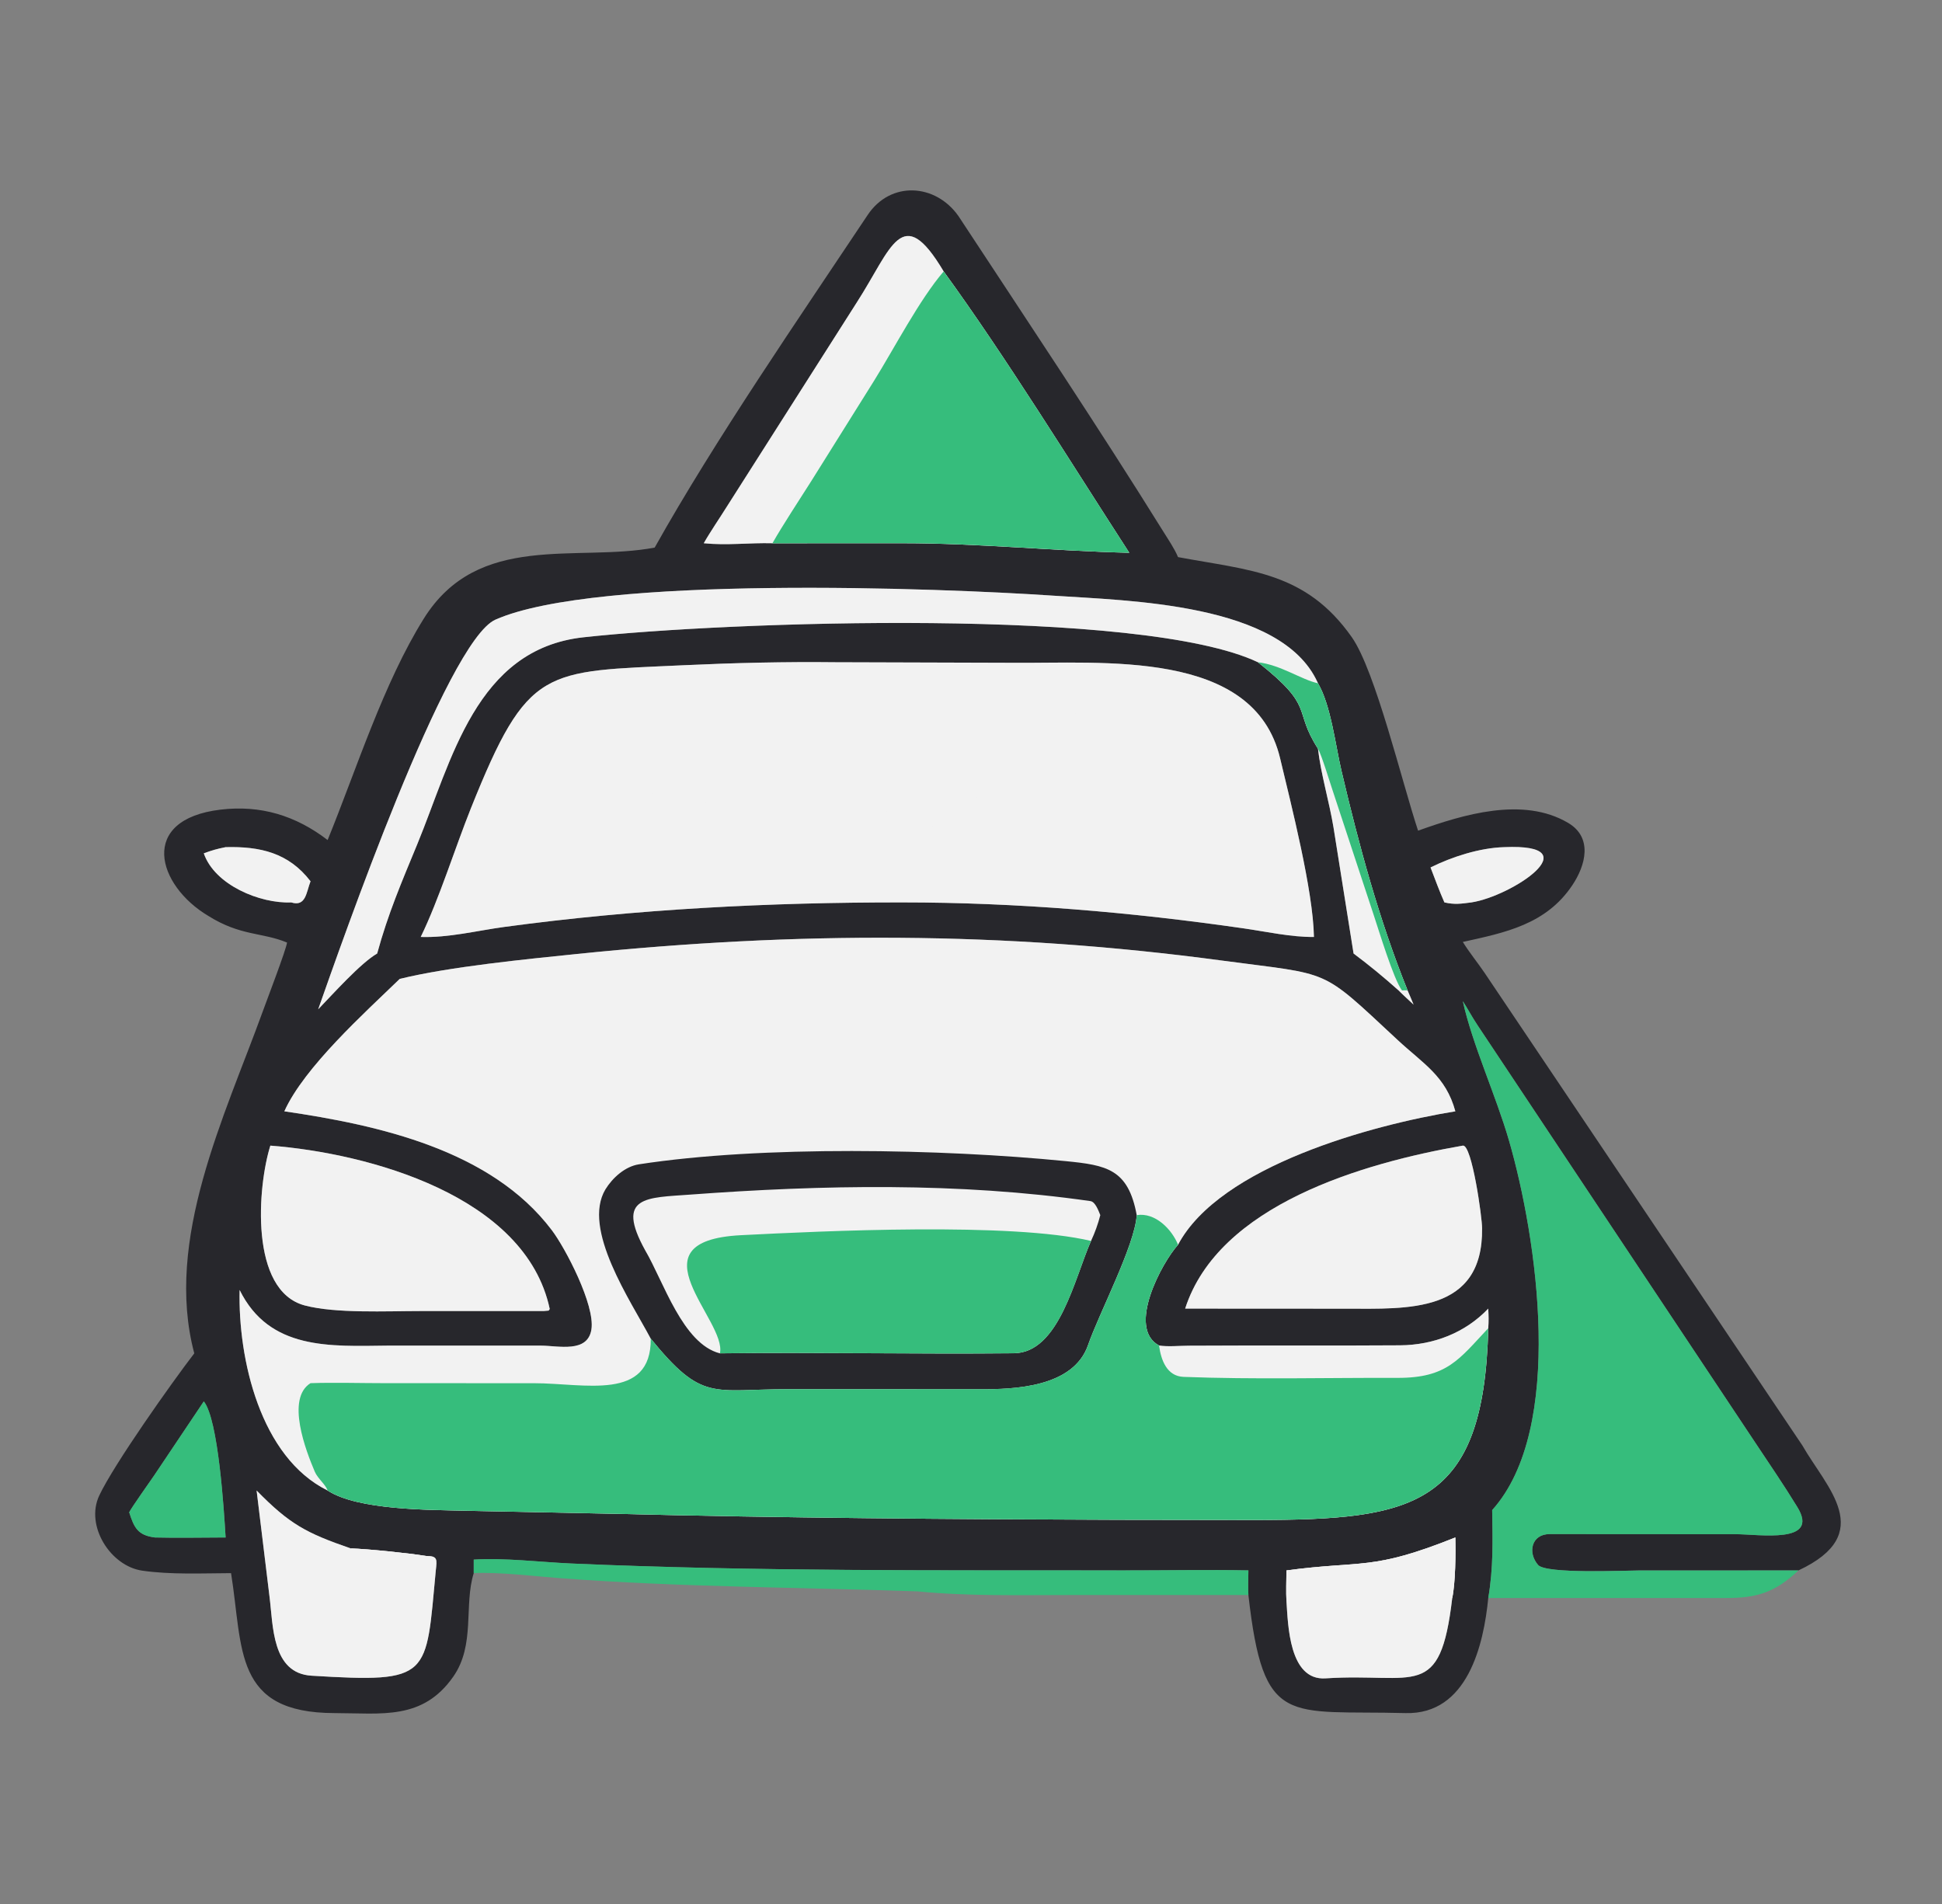
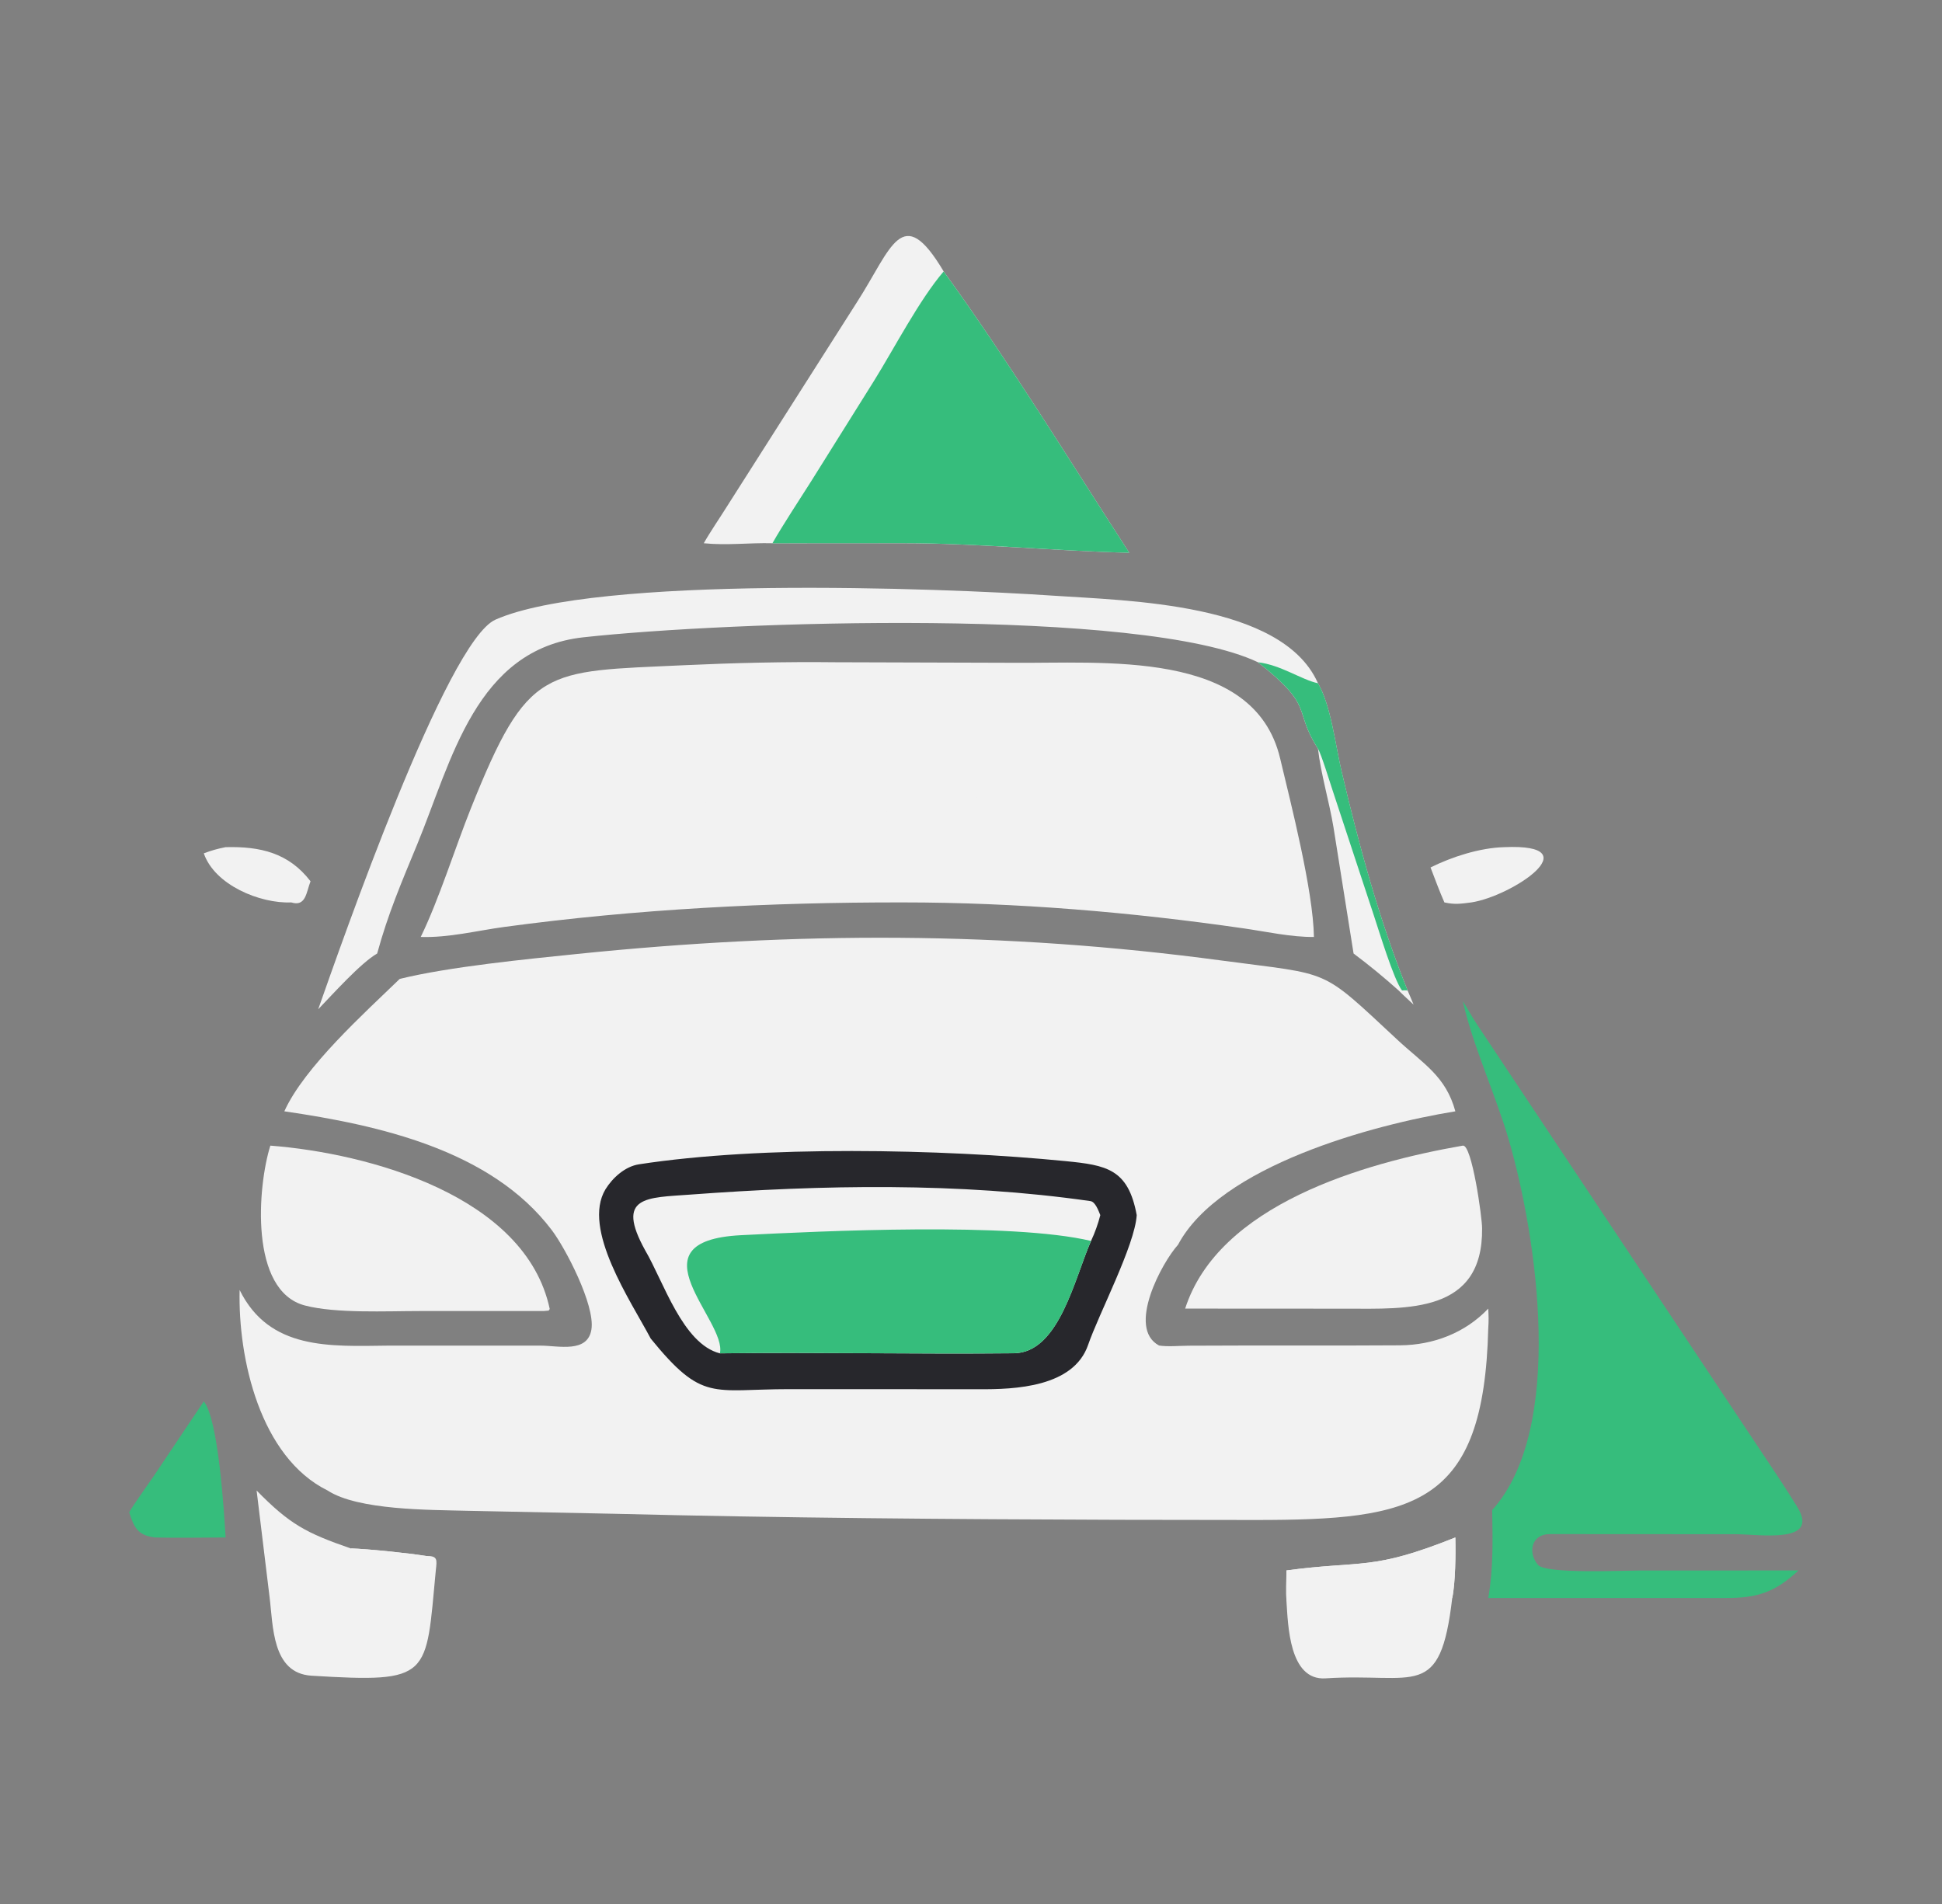
<svg xmlns="http://www.w3.org/2000/svg" width="51" height="50" viewBox="0 0 51 50" fill="none">
  <rect x="0" y="0" width="51" height="50" fill="#808080" stroke="none" />
-   <path d="M47.231 41.24L43.046 41.241C42.663 41.241 40.601 41.338 40.392 41.096C40.115 40.774 40.214 40.288 40.697 40.286L45.571 40.288C46.206 40.289 47.8 40.557 47.202 39.578C46.846 38.995 46.466 38.442 46.091 37.877L38.809 26.933C38.659 26.709 38.551 26.501 38.416 26.291C38.669 27.438 39.289 28.774 39.631 29.959C40.362 32.49 41.114 37.512 39.187 39.656C39.2 40.451 39.22 41.176 39.084 41.965C38.965 43.191 38.54 45.031 36.911 44.987C33.809 44.904 33.181 45.393 32.785 41.887C32.772 41.727 32.784 41.409 32.785 41.24C31.727 41.219 30.599 41.242 29.534 41.24C24.686 41.233 19.84 41.273 14.996 41.059C14.188 41.023 13.238 40.906 12.441 40.957V41.312C12.178 42.152 12.488 43.196 11.903 44.031C11.098 45.181 10.028 44.989 8.787 44.987C6.126 44.983 6.387 43.306 6.068 41.312C5.307 41.315 4.493 41.355 3.738 41.247C2.903 41.128 2.232 40.071 2.606 39.275C2.991 38.455 4.516 36.302 5.102 35.54C4.309 32.557 5.908 29.298 6.893 26.581C6.99 26.311 7.52 24.928 7.538 24.752C6.887 24.48 6.319 24.585 5.47 24.052C4.121 23.248 3.626 21.522 5.788 21.262C6.844 21.135 7.765 21.417 8.604 22.06C9.363 20.198 10.07 17.944 11.127 16.249C12.558 13.953 15.138 14.769 17.193 14.38C18.792 11.528 20.971 8.371 22.786 5.646C23.387 4.744 24.567 4.818 25.169 5.672C26.96 8.398 28.829 11.191 30.548 13.955C30.678 14.165 30.843 14.404 30.937 14.63C32.827 14.983 34.291 15.014 35.499 16.731C36.12 17.613 36.823 20.56 37.241 21.814C38.417 21.393 39.997 20.909 41.182 21.61C41.834 21.995 41.643 22.724 41.29 23.249C40.601 24.277 39.53 24.491 38.416 24.736C38.57 24.989 38.815 25.293 38.987 25.547L47.332 37.957C47.962 39.063 49.3 40.271 47.231 41.24ZM24.782 7.128C23.684 5.28 23.419 6.52 22.501 7.942L19.082 13.314C18.903 13.601 18.64 13.985 18.482 14.266C19.097 14.328 19.678 14.25 20.285 14.266L23.707 14.265C25.695 14.265 27.671 14.469 29.656 14.516C28.119 12.143 26.435 9.403 24.782 7.128ZM9.905 25.04C10.19 23.994 10.548 23.163 10.957 22.172C11.863 19.977 12.492 17.047 15.321 16.736C19.146 16.316 29.988 15.944 33.036 17.391C34.555 18.59 33.94 18.615 34.612 19.661C34.687 20.323 34.909 21.056 35.02 21.728L35.547 25.04C35.979 25.364 36.325 25.65 36.729 26.009C36.851 26.133 36.995 26.262 37.123 26.382C37.074 26.258 37.017 26.132 36.965 26.009C36.213 24.142 35.688 22.199 35.229 20.243C35.071 19.57 34.95 18.515 34.612 17.943L34.596 17.908C33.641 15.835 29.638 15.777 27.664 15.643C24.695 15.441 15.665 15.1 13.012 16.272C11.725 16.841 8.963 24.788 8.356 26.505C8.737 26.11 9.472 25.289 9.905 25.04ZM30.937 32.688C32.036 30.62 36.044 29.538 38.22 29.184C37.968 28.258 37.381 27.94 36.7 27.307C34.636 25.389 35.012 25.617 32.09 25.225C26.341 24.453 20.92 24.461 15.153 25.052C13.828 25.188 11.794 25.387 10.497 25.707C9.579 26.596 7.989 28.025 7.467 29.184C9.951 29.546 12.903 30.202 14.49 32.303C14.847 32.772 15.632 34.273 15.532 34.911C15.434 35.539 14.67 35.34 14.205 35.337L10.195 35.337C8.67 35.354 7.075 35.462 6.293 33.876C6.249 35.687 6.835 38.269 8.604 39.142C9.404 39.664 11.294 39.648 12.253 39.674L16.139 39.753C20.544 39.863 24.971 39.897 29.378 39.911L32.982 39.916C37.138 39.914 38.969 39.569 39.084 34.881C39.098 34.678 39.094 34.569 39.084 34.365C38.476 35.005 37.642 35.322 36.768 35.329C34.919 35.342 33.069 35.328 31.22 35.339C30.985 35.34 30.662 35.371 30.438 35.334C29.58 34.874 30.519 33.147 30.937 32.688ZM9.209 40.662C8.039 40.258 7.605 40.026 6.739 39.142L7.078 41.93C7.175 42.689 7.136 43.94 8.18 44.005C11.346 44.199 11.178 44.043 11.445 41.24C11.476 40.954 11.501 40.857 11.185 40.86C10.719 40.785 9.671 40.677 9.209 40.662ZM38.138 41.965C38.222 41.586 38.231 40.769 38.22 40.375C36.02 41.256 35.795 40.971 33.785 41.24C33.782 41.5 33.772 41.805 33.785 42.061C33.827 42.658 33.85 44.137 34.81 44.075C37.174 43.921 37.82 44.684 38.138 41.965ZM21.934 17.391C20.614 17.376 19.282 17.408 17.965 17.469C14.279 17.642 13.87 17.473 12.366 21.228C11.952 22.263 11.524 23.634 11.049 24.605C11.786 24.629 12.516 24.441 13.244 24.342C16.708 23.873 20.219 23.694 23.708 23.698C26.702 23.698 29.704 23.953 32.663 24.38C33.252 24.465 33.92 24.613 34.506 24.605C34.485 23.379 33.905 21.122 33.618 19.915C32.932 17.029 28.954 17.432 26.532 17.405L21.934 17.391ZM39.503 22.247C38.866 22.264 38.135 22.498 37.568 22.78C37.685 23.085 37.801 23.4 37.932 23.698C38.203 23.76 38.37 23.733 38.64 23.698C39.703 23.537 41.798 22.146 39.503 22.247ZM5.925 22.247C5.7 22.292 5.569 22.329 5.352 22.409C5.638 23.242 6.83 23.733 7.648 23.698C8.033 23.818 8.042 23.436 8.155 23.143C7.58 22.394 6.831 22.224 5.925 22.247ZM38.416 30.085C35.798 30.541 32.001 31.64 31.124 34.365H31.68L35.351 34.367C36.956 34.368 38.95 34.498 38.922 32.255C38.925 31.992 38.656 30.046 38.416 30.085ZM7.1 30.085C6.764 31.148 6.544 33.9 8.007 34.283C8.819 34.496 10.151 34.429 11.028 34.429L14.285 34.428L14.409 34.417L14.437 34.375C13.804 31.398 9.671 30.284 7.1 30.085ZM5.352 36.802L4.046 38.75C3.926 38.927 3.46 39.579 3.393 39.714C3.519 40.109 3.613 40.319 4.068 40.375C4.673 40.391 5.316 40.375 5.925 40.375C5.883 39.681 5.736 37.273 5.352 36.802Z" fill="#27272C" />
  <path d="M30.937 32.688C32.036 30.62 36.044 29.538 38.22 29.184C37.968 28.258 37.381 27.94 36.7 27.307C34.636 25.389 35.012 25.617 32.09 25.225C26.341 24.453 20.92 24.461 15.153 25.052C13.828 25.188 11.794 25.387 10.497 25.707C9.579 26.596 7.989 28.025 7.467 29.184C9.951 29.546 12.903 30.202 14.49 32.303C14.847 32.772 15.632 34.273 15.532 34.911C15.434 35.539 14.67 35.34 14.205 35.337L10.195 35.337C8.67 35.354 7.075 35.462 6.293 33.876C6.249 35.687 6.835 38.269 8.604 39.142C9.404 39.664 11.294 39.648 12.253 39.674L16.139 39.753C20.544 39.863 24.971 39.897 29.378 39.911L32.982 39.916C37.138 39.914 38.969 39.569 39.084 34.881C39.098 34.678 39.094 34.569 39.084 34.365C38.476 35.005 37.642 35.322 36.768 35.329C34.919 35.342 33.069 35.328 31.22 35.339C30.985 35.34 30.662 35.371 30.438 35.334C29.58 34.874 30.519 33.147 30.937 32.688Z" fill="#F2F2F2" />
  <path d="M7.1 30.085C6.764 31.148 6.544 33.9 8.007 34.283C8.819 34.496 10.151 34.429 11.028 34.429L14.285 34.428L14.409 34.417L14.437 34.375C13.804 31.398 9.671 30.284 7.1 30.085Z" fill="#F2F2F2" />
  <path d="M38.416 30.085C35.798 30.541 32.001 31.64 31.124 34.365H31.68L35.351 34.367C36.956 34.368 38.95 34.498 38.922 32.255C38.925 31.992 38.656 30.046 38.416 30.085Z" fill="#F2F2F2" />
  <path d="M21.934 17.391C20.614 17.376 19.282 17.408 17.965 17.469C14.279 17.642 13.87 17.473 12.366 21.228C11.952 22.263 11.524 23.634 11.049 24.605C11.786 24.629 12.516 24.441 13.244 24.342C16.708 23.873 20.219 23.694 23.708 23.698C26.702 23.698 29.704 23.953 32.663 24.38C33.252 24.465 33.92 24.613 34.506 24.605C34.485 23.379 33.905 21.122 33.618 19.915C32.932 17.029 28.954 17.432 26.532 17.405L21.934 17.391Z" fill="#F2F2F2" />
  <path d="M24.782 7.128C23.684 5.28 23.419 6.52 22.501 7.942L19.082 13.314C18.903 13.601 18.64 13.985 18.482 14.266C19.097 14.328 19.678 14.25 20.285 14.266L23.707 14.265C25.695 14.265 27.671 14.469 29.656 14.516C28.119 12.143 26.435 9.403 24.782 7.128Z" fill="#F2F2F2" />
  <path d="M9.905 25.04C10.19 23.994 10.548 23.163 10.957 22.172C11.863 19.977 12.492 17.047 15.321 16.736C19.146 16.316 29.988 15.944 33.036 17.391C34.555 18.59 33.94 18.615 34.612 19.661C34.687 20.323 34.909 21.056 35.02 21.728L35.547 25.04C35.979 25.364 36.325 25.65 36.729 26.009C36.851 26.133 36.995 26.262 37.123 26.382C37.074 26.258 37.017 26.132 36.965 26.009C36.213 24.142 35.688 22.199 35.229 20.243C35.071 19.57 34.95 18.515 34.612 17.943L34.596 17.908C33.641 15.835 29.638 15.777 27.664 15.643C24.695 15.441 15.665 15.1 13.012 16.272C11.725 16.841 8.963 24.788 8.356 26.505C8.737 26.11 9.472 25.289 9.905 25.04Z" fill="#F2F2F2" />
  <path d="M5.925 22.247C5.7 22.292 5.569 22.329 5.352 22.409C5.638 23.242 6.83 23.733 7.648 23.698C8.033 23.818 8.042 23.436 8.155 23.143C7.58 22.394 6.831 22.224 5.925 22.247Z" fill="#F2F2F2" />
  <path d="M39.503 22.247C38.866 22.264 38.135 22.498 37.568 22.78C37.685 23.085 37.801 23.4 37.932 23.698C38.203 23.76 38.37 23.733 38.64 23.698C39.703 23.537 41.798 22.146 39.503 22.247Z" fill="#F2F2F2" />
  <path d="M38.138 41.965C38.222 41.586 38.231 40.769 38.22 40.375C36.02 41.256 35.795 40.971 33.785 41.24C33.782 41.5 33.772 41.805 33.785 42.061C33.827 42.658 33.85 44.137 34.81 44.075C37.174 43.921 37.82 44.684 38.138 41.965Z" fill="#F2F2F2" />
  <path d="M9.209 40.662C8.039 40.258 7.605 40.026 6.739 39.142L7.078 41.93C7.175 42.689 7.136 43.94 8.18 44.005C11.346 44.199 11.178 44.043 11.445 41.24C11.476 40.954 11.501 40.857 11.185 40.86C10.719 40.785 9.671 40.677 9.209 40.662Z" fill="#F2F2F2" />
  <path d="M5.352 36.802L4.046 38.75C3.926 38.927 3.46 39.579 3.393 39.714C3.519 40.109 3.613 40.319 4.068 40.375C4.673 40.391 5.316 40.375 5.925 40.375C5.883 39.681 5.736 37.273 5.352 36.802Z" fill="#36BD7C" />
  <path d="M24.782 7.128C26.436 9.403 28.119 12.143 29.657 14.516C27.671 14.468 25.696 14.264 23.707 14.264L20.285 14.266C20.578 13.753 20.982 13.146 21.302 12.639L22.954 10C23.487 9.143 24.141 7.877 24.782 7.128Z" fill="#36BD7C" />
  <path d="M33.037 17.392C33.634 17.459 34.182 17.853 34.613 17.943C34.95 18.515 35.072 19.57 35.23 20.243C35.688 22.199 36.214 24.142 36.966 26.01C36.908 26.003 36.877 26.007 36.819 26.01C36.6 25.726 36.209 24.427 36.079 24.039L34.993 20.746C34.921 20.532 34.707 19.827 34.613 19.662C33.941 18.615 34.556 18.591 33.037 17.392Z" fill="#36BD7C" />
  <path d="M23.288 22.542C22.983 22.613 22.74 22.575 22.629 22.247C22.345 21.409 27.195 18.844 27.805 18.686C28.404 18.558 28.88 19.227 27.766 19.758C26.384 20.416 25.115 21.289 23.847 22.14C23.654 22.27 23.5 22.432 23.288 22.542Z" fill="#F2F2F2" />
  <path d="M15.903 23.143C15.516 23.184 15.184 22.801 15.347 22.45C15.627 21.851 19.411 19.083 20.504 18.686C21.036 18.616 21.369 19.314 20.827 19.621C19.37 20.447 18.014 21.395 16.722 22.46C16.433 22.698 16.25 22.962 15.903 23.143Z" fill="#F2F2F2" />
  <path d="M38.416 26.291C38.551 26.502 38.659 26.71 38.809 26.933L46.091 37.877C46.466 38.443 46.846 38.996 47.202 39.578C47.8 40.557 46.206 40.289 45.571 40.289L40.697 40.286C40.214 40.288 40.115 40.775 40.392 41.097C40.601 41.338 42.663 41.242 43.046 41.242L47.231 41.241C46.62 41.811 46.152 41.969 45.317 41.965L39.084 41.966C39.22 41.177 39.2 40.451 39.187 39.656C41.114 37.513 40.362 32.491 39.631 29.96C39.289 28.775 38.669 27.439 38.416 26.291Z" fill="#36BD7C" />
  <path d="M17.089 35.152C16.568 34.167 15.274 32.276 15.9 31.233C16.088 30.928 16.415 30.633 16.778 30.576C20.005 30.078 24.726 30.17 27.984 30.492C29.058 30.598 29.629 30.696 29.852 31.91C29.803 32.704 28.859 34.495 28.575 35.319C28.192 36.428 26.652 36.489 25.71 36.482L20.731 36.48C18.7 36.48 18.454 36.829 17.089 35.152ZM28.652 32.589C28.754 32.371 28.836 32.144 28.896 31.91C28.85 31.798 28.766 31.56 28.637 31.542C25.186 31.046 21.601 31.114 18.128 31.371C16.982 31.456 16.152 31.403 16.944 32.836C17.425 33.653 17.929 35.292 18.905 35.54C21.475 35.509 24.057 35.564 26.627 35.538C27.814 35.525 28.216 33.576 28.652 32.589Z" fill="#27272C" />
-   <path d="M29.853 31.91C30.336 31.834 30.769 32.275 30.938 32.688C30.52 33.146 29.581 34.873 30.439 35.334C30.489 35.715 30.643 36.141 31.082 36.158C32.946 36.229 34.835 36.178 36.7 36.184C38.007 36.188 38.317 35.695 39.084 34.88C38.969 39.569 37.139 39.913 32.982 39.915L29.379 39.91C24.972 39.897 20.545 39.863 16.14 39.753L12.254 39.673C11.295 39.648 9.405 39.664 8.604 39.142C8.549 38.98 8.346 38.831 8.268 38.65C8.034 38.102 7.503 36.727 8.155 36.323C8.76 36.302 9.501 36.323 10.116 36.323L14.025 36.324C15.347 36.324 17.105 36.809 17.09 35.152C18.455 36.829 18.701 36.48 20.732 36.48L25.711 36.481C26.653 36.489 28.193 36.427 28.576 35.319C28.86 34.495 29.804 32.704 29.853 31.91Z" fill="#36BD7C" />
  <path d="M18.906 35.539C19.099 34.681 16.52 32.588 19.458 32.437C21.596 32.328 26.564 32.091 28.652 32.588C28.217 33.575 27.815 35.525 26.628 35.537C24.058 35.563 21.476 35.508 18.906 35.539Z" fill="#36BD7C" />
  <path d="M38.137 41.966C37.699 41.922 33.907 41.905 33.794 41.997L33.784 42.061C33.771 41.805 33.781 41.5 33.784 41.241C35.794 40.971 36.019 41.257 38.219 40.375C38.231 40.769 38.221 41.586 38.137 41.966Z" fill="#F2F2F2" />
  <path d="M9.209 40.662C9.671 40.677 10.719 40.785 11.185 40.86C10.766 40.888 10.933 40.99 11.185 41.177C10.572 41.116 9.726 40.989 9.209 40.662Z" fill="#F2F2F2" />
-   <path d="M12.441 41.311V40.956C13.238 40.904 14.188 41.022 14.996 41.058C19.84 41.272 24.686 41.232 29.534 41.239C30.599 41.241 31.727 41.218 32.785 41.239C32.784 41.408 32.772 41.726 32.785 41.886L28.116 41.887C26.762 41.887 25.434 41.921 24.087 41.79C20.973 41.683 17.867 41.679 14.756 41.448C14.027 41.394 13.155 41.281 12.441 41.311Z" fill="#36BD7C" />
</svg>